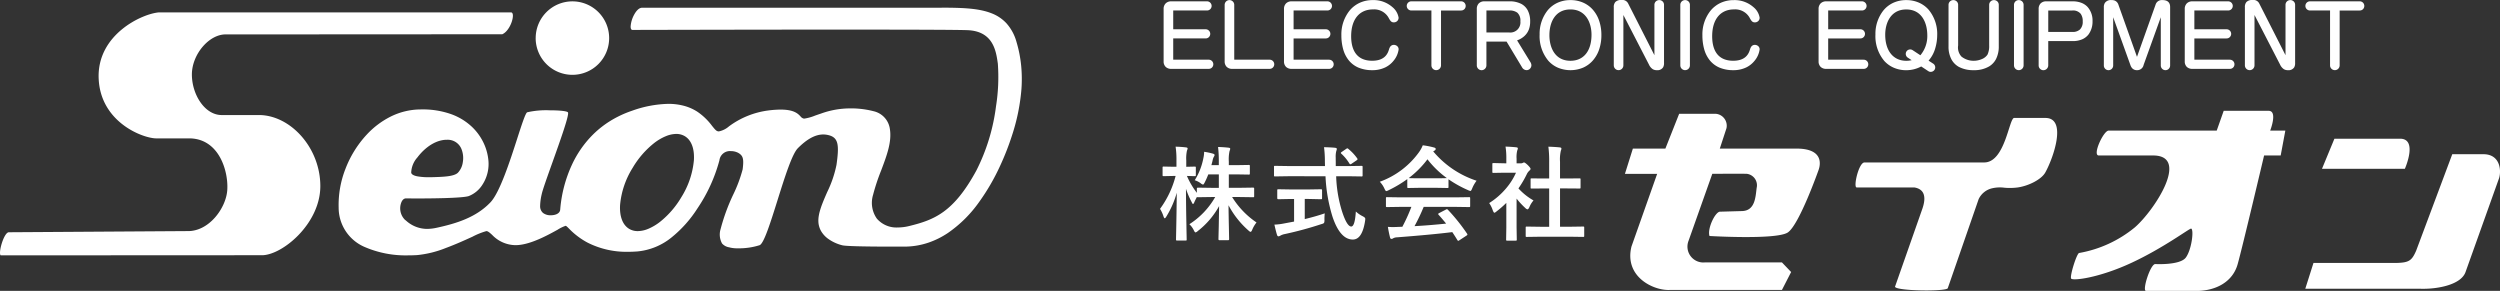
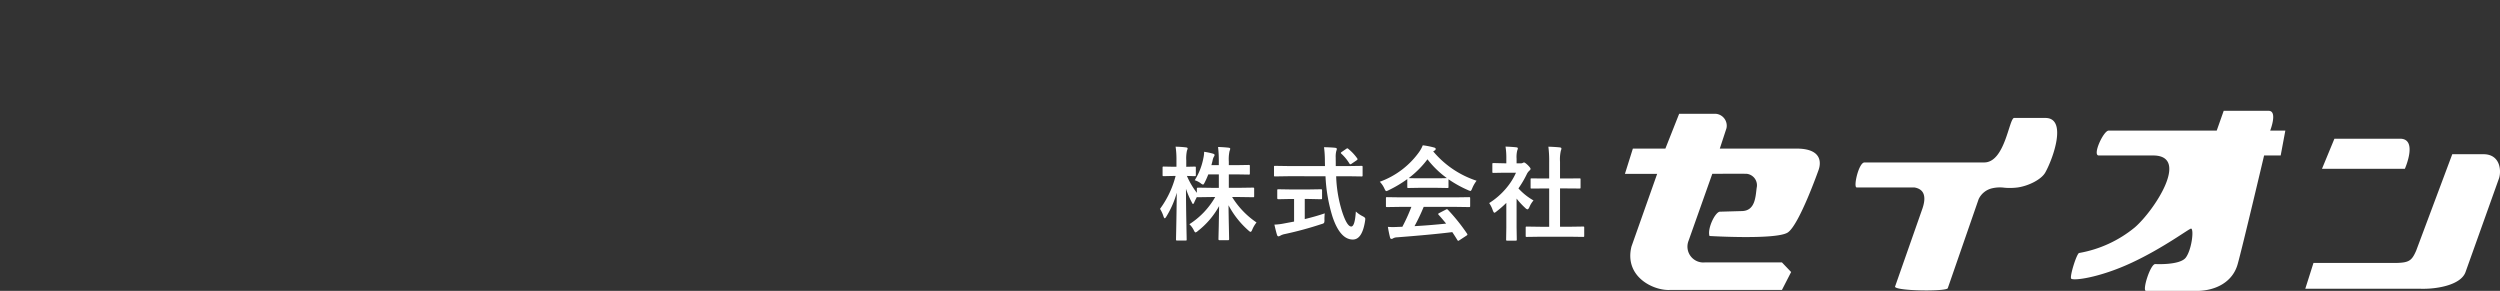
<svg xmlns="http://www.w3.org/2000/svg" width="478.166" height="55.639" viewBox="0 0 478.166 55.639">
  <rect x="0" y="0" width="478.166" height="55.639" fill="#333333" stroke="none" />
  <g id="ロゴ" transform="translate(14073.486 18405.68)">
    <path id="パス_617" data-name="パス 617" d="M-146.882-56.185a12.422,12.422,0,0,0,1.648-4.224,5.666,5.666,0,0,0,.144-1.216,12.924,12.924,0,0,1,1.686.354q.316.105.316.259a.808.808,0,0,1-.163.374,2.627,2.627,0,0,0-.23.728q-.038.172-.22.843h1.418V-59.7a22.381,22.381,0,0,0-.144-2.845q1.063.029,1.992.134.335.038.335.2a1.159,1.159,0,0,1-.125.431,7.4,7.4,0,0,0-.144,2.04v.671h1.437l2.375-.038q.153,0,.182.038a.386.386,0,0,1,.029.192v1.4q0,.153-.038.182a.33.33,0,0,1-.172.029l-2.375-.038h-1.437v2.567h2.021l2.634-.038a.169.169,0,0,1,.192.192v1.418a.386.386,0,0,1-.029.192q-.029.038-.163.038l-2.634-.038h-1.389a16.069,16.069,0,0,0,4.665,4.866,5.692,5.692,0,0,0-.824,1.4q-.163.393-.307.393t-.412-.259a16.974,16.974,0,0,1-3.812-4.828q.019,1.954.077,4.492.038,1.983.038,2,0,.2-.211.2h-1.609q-.22,0-.22-.2,0-.077.057-2.414.038-2.241.067-3.918a15.477,15.477,0,0,1-4.061,4.761,1.062,1.062,0,0,1-.45.278q-.134,0-.335-.431a3.913,3.913,0,0,0-.843-1.14,14.879,14.879,0,0,0,4.943-5.2h-.651l-2.644.038q-.182,0-.2-.057-.393.747-.508,1.044-.153.316-.239.316t-.249-.354a16.4,16.4,0,0,1-1.1-2.557q.01,3.343.086,6.983.01.785.038,2.05.01.565.01.642a.3.3,0,0,1-.038.192.33.33,0,0,1-.172.029h-1.59q-.172,0-.2-.048-.038-.029-.038-.172,0-.086.029-1.437.086-4.147.115-7.49a17.792,17.792,0,0,1-2,4.569q-.192.316-.3.316t-.23-.335a6.407,6.407,0,0,0-.671-1.466,18.252,18.252,0,0,0,2.979-6.293h-.431l-1.839.038a.3.3,0,0,1-.192-.038.357.357,0,0,1-.029-.182V-58.58a.3.3,0,0,1,.038-.192.357.357,0,0,1,.182-.029l1.839.038h.594V-59.93a16.662,16.662,0,0,0-.163-2.672,19.115,19.115,0,0,1,1.964.134q.335.038.335.2a1.155,1.155,0,0,1-.125.412,6.986,6.986,0,0,0-.134,1.9v1.2l1.609-.038a.3.3,0,0,1,.192.038.358.358,0,0,1,.029.182v1.389q0,.163-.038.192a.358.358,0,0,1-.182.029l-.441-.01q-.46-.019-1.044-.029a14.993,14.993,0,0,0,1.9,3.228v-.8q0-.192.22-.192l2.644.038h1.341v-2.567h-2.021a14.936,14.936,0,0,1-.69,1.552q-.2.393-.316.393a1.083,1.083,0,0,1-.45-.259A3.937,3.937,0,0,0-146.882-56.185Zm17.867-.766-2.519.038q-.134,0-.163-.034a.414.414,0,0,1-.029-.206v-1.542a.412.412,0,0,1,.029-.211.274.274,0,0,1,.163-.029l2.519.038h7.04l-.019-.8a21.525,21.525,0,0,0-.163-2.807q1.494.038,2.136.115.316.038.316.239a3.012,3.012,0,0,1-.115.412,4.478,4.478,0,0,0-.105,1.226q0,.239.01.757v.862h2.414l2.51-.038q.153,0,.182.048a.386.386,0,0,1,.029.192v1.542a.349.349,0,0,1-.038.211.3.3,0,0,1-.172.029l-2.51-.038h-2.337a25.183,25.183,0,0,0,1.121,6.715q.939,2.9,1.762,2.9.7,0,.881-2.874a5.462,5.462,0,0,0,1.274.891,1.962,1.962,0,0,1,.431.278.363.363,0,0,1,.1.268,3.715,3.715,0,0,1-.038.374q-.556,3.582-2.366,3.554-2.4-.029-3.851-4.32a30.638,30.638,0,0,1-1.351-7.787Zm3.937,4.349h-.766v3.851q2.232-.546,3.822-1.1a11.733,11.733,0,0,0-.057,1.236,1.245,1.245,0,0,1-.086.613,1.352,1.352,0,0,1-.5.211,66.783,66.783,0,0,1-7.021,1.906,2.664,2.664,0,0,0-.824.3.918.918,0,0,1-.354.134q-.192,0-.278-.259-.182-.546-.508-1.983a11.466,11.466,0,0,0,1.877-.23l1.887-.354V-52.6h-.671l-2.328.048q-.22,0-.22-.2v-1.466a.349.349,0,0,1,.038-.211.358.358,0,0,1,.182-.029l2.328.038h3.477l2.318-.038q.163,0,.2.048a.387.387,0,0,1,.029.192v1.466q0,.144-.038.172a.422.422,0,0,1-.192.029Zm7.577-9.569a9.042,9.042,0,0,1,1.686,1.8.3.3,0,0,1,.067.163q0,.1-.2.23l-.929.632a.559.559,0,0,1-.249.115q-.086,0-.182-.153a8.484,8.484,0,0,0-1.533-1.868.262.262,0,0,1-.1-.153q0-.077.182-.2l.824-.565a.592.592,0,0,1,.23-.115A.315.315,0,0,1-117.5-62.172Zm10.013,11.082-2.6.038a.326.326,0,0,1-.2-.038.33.33,0,0,1-.029-.172v-1.475q0-.153.038-.182a.386.386,0,0,1,.192-.029l2.6.038h10.45l2.6-.038a.326.326,0,0,1,.2.038.33.33,0,0,1,.029.172v1.475a.288.288,0,0,1-.034.177.336.336,0,0,1-.2.034l-2.6-.038h-6.054a37.391,37.391,0,0,1-1.753,3.688q3.065-.172,6.044-.489-.9-1.1-1.427-1.667a.27.27,0,0,1-.086-.163q0-.1.2-.192l1.255-.651a.472.472,0,0,1,.211-.077.315.315,0,0,1,.2.115A36.177,36.177,0,0,1-94.8-45.965a.3.3,0,0,1,.067.163q0,.1-.163.2l-1.36.891a.592.592,0,0,1-.23.115q-.077,0-.163-.134-.393-.661-.977-1.533-3.8.479-10.594,1a1.6,1.6,0,0,0-.709.182.521.521,0,0,1-.335.115q-.211,0-.268-.278a20.542,20.542,0,0,1-.412-2.021q.45.038.948.038.479,0,1.188-.038l.632-.019a32.972,32.972,0,0,0,1.724-3.8Zm14.511-5a6.154,6.154,0,0,0-.843,1.466q-.192.489-.335.489a1.535,1.535,0,0,1-.45-.153,22.127,22.127,0,0,1-3.745-2.079v1.456q0,.153-.038.182a.33.33,0,0,1-.172.029l-2.222-.038H-103.8l-2.222.038q-.153,0-.182-.038a.33.33,0,0,1-.029-.172v-1.494a22.712,22.712,0,0,1-3.554,2.117,1.411,1.411,0,0,1-.469.182q-.134,0-.354-.489a4.567,4.567,0,0,0-.881-1.3,15.908,15.908,0,0,0,7.529-5.7,6.123,6.123,0,0,0,.69-1.274,14.83,14.83,0,0,1,2.117.412q.354.086.354.268a.328.328,0,0,1-.192.316,1.579,1.579,0,0,0-.278.172A18.188,18.188,0,0,0-92.977-56.089Zm-12.979-.508q.345.038,2.155.038h3.017q1.686,0,2.117-.038a17.976,17.976,0,0,1-3.707-3.592A18.183,18.183,0,0,1-105.956-56.6Zm25.214,11.216-2.634.038q-.153,0-.182-.038a.33.33,0,0,1-.029-.172V-47.1a.312.312,0,0,1,.034-.187.288.288,0,0,1,.177-.034l2.634.038h1.648v-7.328h-.881l-2.471.019a.3.3,0,0,1-.172-.029.3.3,0,0,1-.029-.172v-1.552q0-.144.038-.172a.392.392,0,0,1,.163-.019l2.471.019h.881v-3.123a21.594,21.594,0,0,0-.153-2.96q1.264.038,2.174.134.316.038.316.2a.948.948,0,0,1-.1.412,7.449,7.449,0,0,0-.163,2.155v3.18h1.236l2.471-.019a.353.353,0,0,1,.192.029.274.274,0,0,1,.029.163V-54.8q0,.153-.048.182a.43.43,0,0,1-.172.019l-2.471-.019h-1.236v7.328h1.782l2.615-.038a.326.326,0,0,1,.2.038.357.357,0,0,1,.029.182v1.552q0,.153-.038.182a.387.387,0,0,1-.192.029l-2.615-.038Zm-9.828-6.437a13.821,13.821,0,0,0,3.228-2.807,12.3,12.3,0,0,0,1.9-3h-2.222l-2.079.038a.3.3,0,0,1-.192-.038.33.33,0,0,1-.029-.172V-59.25q0-.153.048-.192a.3.3,0,0,1,.172-.029l2.079.048h.374v-.8a14.037,14.037,0,0,0-.153-2.395q1.054.029,2.04.134.316.029.316.2a1.228,1.228,0,0,1-.115.412,5.129,5.129,0,0,0-.125,1.561v.891h.824a.688.688,0,0,0,.374-.086.591.591,0,0,1,.22-.077q.192,0,.728.508.527.527.527.709a.42.42,0,0,1-.192.316,2.475,2.475,0,0,0-.46.565,19.678,19.678,0,0,1-1.667,2.864,11.568,11.568,0,0,0,2.883,2.3,4.561,4.561,0,0,0-.785,1.274q-.2.431-.374.431a.776.776,0,0,1-.393-.239,14.437,14.437,0,0,1-1.686-1.82v5.517l.038,2.308a.3.3,0,0,1-.038.192.453.453,0,0,1-.2.029H-87.1a.326.326,0,0,1-.2-.038.357.357,0,0,1-.029-.182l.038-2.308v-4.693a19.5,19.5,0,0,1-1.868,1.628,1.048,1.048,0,0,1-.412.259q-.125,0-.307-.45A5.448,5.448,0,0,0-90.569-51.817Z" transform="translate(-13698.086 -18315.023)" fill="#fff" />
-     <path id="パス_615" data-name="パス 615" d="M146.25,13.6l-1.348-.888a6.078,6.078,0,0,1-2.874.717,5.939,5.939,0,0,1-2.274-.435,5.305,5.305,0,0,1-1.88-1.3,7.319,7.319,0,0,1-1.727-5.092A7.182,7.182,0,0,1,137.669,2,5.346,5.346,0,0,1,139.528.551a5.888,5.888,0,0,1,2.517-.534A6,6,0,0,1,144.45.5a5.314,5.314,0,0,1,1.878,1.367,7.236,7.236,0,0,1,1.631,4.884A8.862,8.862,0,0,1,147.6,9.19,6.141,6.141,0,0,1,146.31,11.6l.881.57a.865.865,0,0,1,.394.716.839.839,0,0,1-.284.635.88.88,0,0,1-.575.224A.785.785,0,0,1,146.25,13.6Zm-8.233-6.968c0,3.081,1.543,4.994,4.027,4.994a4.189,4.189,0,0,0,1.029-.117l-.733-.481a.859.859,0,0,1-.392-.731.845.845,0,0,1,.825-.842.856.856,0,0,1,.5.146l1.469.969a5.691,5.691,0,0,0,1.325-3.8c0-2.4-1.058-4.96-4.027-4.96S138.018,4.4,138.018,6.627ZM223.1,12.5V2.006h-3.841a.876.876,0,1,1,0-1.752h9.518a.861.861,0,0,1,.64.276.89.89,0,0,1,.008,1.2.861.861,0,0,1-.648.278h-3.841V12.5a.918.918,0,1,1-1.837,0Zm-8.852.72a2.11,2.11,0,0,1-.7-.852l-4.9-9.5V12.5a.918.918,0,1,1-1.837,0V1.385a1.43,1.43,0,0,1,.3-1A1.512,1.512,0,0,1,208.28,0a1.232,1.232,0,0,1,1.272.655l5.029,9.9V.927a.9.9,0,0,1,.272-.653.936.936,0,0,1,.655-.256.9.9,0,0,1,.91.91v11.13a1.56,1.56,0,0,1-.175.821,1.276,1.276,0,0,1-1.192.547A1.446,1.446,0,0,1,214.246,13.218ZM191,13.174a.906.906,0,0,1-.274-.66V3.293l-3.286,9.126a1.244,1.244,0,0,1-1.25,1.005,1.217,1.217,0,0,1-.942-.381,1.8,1.8,0,0,1-.342-.623v0L181.62,3.293v9.221a.895.895,0,0,1-.893.91.892.892,0,0,1-.893-.91V1.4a1.525,1.525,0,0,1,.189-.828,1.377,1.377,0,0,1,1.264-.557,1.6,1.6,0,0,1,.669.112,1.26,1.26,0,0,1,.666.777l3.551,9.97,3.551-9.97a1.243,1.243,0,0,1,1.318-.889c1.47,0,1.47,1.042,1.47,1.385V12.514a.892.892,0,0,1-1.511.66ZM167.364,12.5V1.707A1.474,1.474,0,0,1,167.74.655a1.455,1.455,0,0,1,1.077-.4h5.056a4.567,4.567,0,0,1,1.68.291,3.17,3.17,0,0,1,1.2.818,3.938,3.938,0,0,1,.917,2.7,4.141,4.141,0,0,1-.75,2.5,3.053,3.053,0,0,1-1.181.936,4.486,4.486,0,0,1-1.864.36H169.2V12.5a.92.92,0,0,1-.281.66.911.911,0,0,1-1.556-.66Zm1.837-6.39h4.6a2.053,2.053,0,0,0,1.467-.474,2.066,2.066,0,0,0,.525-1.552,2.376,2.376,0,0,0-.376-1.432,1.89,1.89,0,0,0-1.615-.644h-4.6Zm-6.553,6.39V.927a.9.9,0,0,1,.286-.663.927.927,0,0,1,.624-.247.91.91,0,0,1,.927.91V12.5a.918.918,0,1,1-1.837,0Zm-10.5.317a3.616,3.616,0,0,1-1.421-1.385,5.137,5.137,0,0,1-.6-2.58V.927a.9.9,0,0,1,.286-.663.927.927,0,0,1,.624-.247.947.947,0,0,1,.635.237.888.888,0,0,1,.292.672V8.7a2.559,2.559,0,0,0,.638,2.124h0a3.722,3.722,0,0,0,2.336.8,3.962,3.962,0,0,0,1.6-.337,2.331,2.331,0,0,0,1.043-.842l0,0A3.785,3.785,0,0,0,157.9,8.7V.927a.911.911,0,0,1,.91-.91.947.947,0,0,1,.635.237.888.888,0,0,1,.292.672V8.85a5.255,5.255,0,0,1-.521,2.434,3.588,3.588,0,0,1-1.291,1.4,5.578,5.578,0,0,1-3,.738A5.855,5.855,0,0,1,152.148,12.815Zm-45.777.137a4.825,4.825,0,0,1-1.864-1.364,5.838,5.838,0,0,1-1.1-2.126,9.831,9.831,0,0,1-.356-2.75A7.267,7.267,0,0,1,104.643,2a5.5,5.5,0,0,1,1.89-1.448,5.9,5.9,0,0,1,2.5-.531,5.459,5.459,0,0,1,3.795,1.354A3.293,3.293,0,0,1,114,3.387a.887.887,0,0,1-.252.627.911.911,0,0,1-.658.266c-.522,0-.691-.309-1.064-.986A3.166,3.166,0,0,0,109.1,1.8c-2.618,0-4.18,1.918-4.18,5.13,0,2.139.7,4.689,4.027,4.689,2.546,0,3.021-1.545,3.224-2.205a1.566,1.566,0,0,1,.242-.51.826.826,0,0,1,.673-.322.972.972,0,0,1,.6.208.816.816,0,0,1,.314.651,4.3,4.3,0,0,1-.993,2.21,4.622,4.622,0,0,1-1.546,1.232,5.588,5.588,0,0,1-2.494.539A6.722,6.722,0,0,1,106.37,12.952ZM98.826,12.5V.927a.9.9,0,0,1,.286-.663.926.926,0,0,1,.624-.247.91.91,0,0,1,.927.91V12.5a.918.918,0,1,1-1.837,0Zm-5.289.72a2.106,2.106,0,0,1-.7-.852l-4.9-9.5V12.5a.918.918,0,1,1-1.836,0V1.385a1.429,1.429,0,0,1,.3-1A1.513,1.513,0,0,1,87.572,0a1.232,1.232,0,0,1,1.272.655l5.029,9.9V.927a.9.9,0,0,1,.272-.653A.936.936,0,0,1,94.8.017a.9.9,0,0,1,.91.91v11.13a1.562,1.562,0,0,1-.175.821,1.277,1.277,0,0,1-1.193.547A1.445,1.445,0,0,1,93.538,13.218Zm-18.05-.244a5.283,5.283,0,0,1-1.881-1.329,7.36,7.36,0,0,1-1.689-5.052A7.194,7.194,0,0,1,73.434,2,5.325,5.325,0,0,1,75.292.551,5.912,5.912,0,0,1,77.816.017,6,6,0,0,1,80.259.51,5.306,5.306,0,0,1,82.133,1.9,6.219,6.219,0,0,1,83.319,4.02a8.5,8.5,0,0,1,.412,2.692,8.5,8.5,0,0,1-.417,2.709,6.232,6.232,0,0,1-1.194,2.126,5.324,5.324,0,0,1-1.875,1.386,6.252,6.252,0,0,1-4.757.041Zm-1.7-6.262c0,2.373,1.058,4.91,4.027,4.91,2.522,0,4.027-1.867,4.027-4.994,0-2.226-1.055-4.825-4.027-4.825S73.789,4.339,73.789,6.712ZM68.558,12.88,65.6,7.961h-3.86V12.5a.928.928,0,0,1-.927.927.924.924,0,0,1-.91-.927V1.707a1.468,1.468,0,0,1,.384-1.06A1.461,1.461,0,0,1,61.359.254h4.75a4.751,4.751,0,0,1,2.36.522,2.984,2.984,0,0,1,1.158,1.176,4.477,4.477,0,0,1,.48,2.164,4.262,4.262,0,0,1-.244,1.509A3.293,3.293,0,0,1,68.747,7.11h0a3.928,3.928,0,0,1-1.141.61l2.547,4.161a1.193,1.193,0,0,1,.193.616.966.966,0,0,1-.235.6.9.9,0,0,1-.691.322A1.032,1.032,0,0,1,68.558,12.88ZM61.743,6.209h4.316a1.939,1.939,0,0,0,2.178-2.144,1.992,1.992,0,0,0-.59-1.644,2.474,2.474,0,0,0-1.588-.415H61.743ZM51.22,12.5V2.006H47.379a.876.876,0,1,1,0-1.752H56.9a.861.861,0,0,1,.64.276.89.89,0,0,1,.008,1.2.861.861,0,0,1-.648.278H53.057V12.5a.918.918,0,1,1-1.837,0Zm-13.9.455a4.824,4.824,0,0,1-1.865-1.364,5.841,5.841,0,0,1-1.1-2.126A9.822,9.822,0,0,1,34,6.712,7.269,7.269,0,0,1,35.591,2,5.5,5.5,0,0,1,37.481.548a5.9,5.9,0,0,1,2.5-.531,5.458,5.458,0,0,1,3.794,1.354,3.292,3.292,0,0,1,1.17,2.015.887.887,0,0,1-.252.627.911.911,0,0,1-.658.266c-.521,0-.691-.309-1.064-.986A3.165,3.165,0,0,0,40.05,1.8c-2.617,0-4.18,1.918-4.18,5.13,0,2.139.7,4.689,4.027,4.689,2.546,0,3.022-1.545,3.225-2.205a1.565,1.565,0,0,1,.242-.51.826.826,0,0,1,.673-.322.972.972,0,0,1,.6.208.817.817,0,0,1,.314.651,4.3,4.3,0,0,1-.993,2.21,4.622,4.622,0,0,1-1.546,1.232,5.589,5.589,0,0,1-2.494.539A6.721,6.721,0,0,1,37.319,12.952Zm159.441.218a1.5,1.5,0,0,1-1.034-.356,1.418,1.418,0,0,1-.419-1.08V1.707a1.446,1.446,0,0,1,.407-1.07A1.462,1.462,0,0,1,196.76.254H203.6a.886.886,0,0,1,.893.876.875.875,0,0,1-.893.876h-6.453V5.6h6.165a.876.876,0,1,1,0,1.752h-6.165v4.067h6.776a.875.875,0,0,1,.893.876.865.865,0,0,1-.893.876Zm-70.035,0a1.5,1.5,0,0,1-1.034-.356,1.418,1.418,0,0,1-.419-1.08V1.707a1.446,1.446,0,0,1,.407-1.07,1.463,1.463,0,0,1,1.045-.382h6.837a.886.886,0,0,1,.893.876.875.875,0,0,1-.893.876h-6.453V5.6h6.165a.876.876,0,1,1,0,1.752h-6.165v4.067h6.776a.875.875,0,0,1,.893.876.865.865,0,0,1-.893.876Zm-102.249,0a1.5,1.5,0,0,1-1.034-.356,1.418,1.418,0,0,1-.419-1.08V1.707A1.447,1.447,0,0,1,23.43.637,1.463,1.463,0,0,1,24.475.254h6.837a.885.885,0,0,1,.893.876.875.875,0,0,1-.893.876H24.859V5.6h6.165a.876.876,0,1,1,0,1.752H24.859v4.067h6.776a.875.875,0,0,1,.893.876.865.865,0,0,1-.893.876Zm-11.35,0a1.462,1.462,0,0,1-1.076-.4,1.444,1.444,0,0,1-.377-1.038V.944A.918.918,0,0,1,13.225.272a.9.9,0,0,1,.284.655V11.418h6.776a.876.876,0,1,1,0,1.752Zm-11.672,0a1.5,1.5,0,0,1-1.034-.356A1.417,1.417,0,0,1,0,11.734V1.707A1.446,1.446,0,0,1,.407.637,1.464,1.464,0,0,1,1.453.254H8.29a.886.886,0,0,1,.893.876.875.875,0,0,1-.893.876H1.836V5.6H8A.876.876,0,1,1,8,7.35H1.836v4.067H8.612a.875.875,0,0,1,.893.876.865.865,0,0,1-.893.876Z" transform="translate(-13850.925 -18405.68)" fill="#fff" />
-     <path id="パス_614" data-name="パス 614" d="M1.649,44.157l34.236-.224c4.063.076,7.322-4.356,7.58-7.789S42.048,26.316,36.3,26.2H30.032c-2.361.116-10.772-2.889-11.159-11.386S27.253,2.312,30.446,2.1h67.31c.89.083-.046,3.463-1.688,4.186L43.3,6.318c-3.251-.128-6.6,3.795-6.6,7.659s2.509,7.857,5.826,7.761h7.086c5.942.068,11.622,6.21,11.655,13.538S53.837,48.648,50.008,48.549L.125,48.576C-.373,48.152.709,44.284,1.649,44.157ZM69.6,46.909a8.18,8.18,0,0,1-4.828-7.442,18.865,18.865,0,0,1,1.3-7.434,20.262,20.262,0,0,1,4.066-6.547,16.029,16.029,0,0,1,4.54-3.431,13.013,13.013,0,0,1,5.506-1.387c.176,0,.354-.006.529-.006a16.236,16.236,0,0,1,5.605.915,11.406,11.406,0,0,1,3.84,2.316,10.368,10.368,0,0,1,2.285,3.069,9.85,9.85,0,0,1,.941,3.176,7.244,7.244,0,0,1-1.1,4.9,5.415,5.415,0,0,1-2.65,2.205c-1.332.418-7.757.45-9.695.45-1.086,0-1.913-.009-2.252-.017h-.021c-.421,0-.76.318-.954.9a3.092,3.092,0,0,0,.744,3.2l.159.121.035.027a6.016,6.016,0,0,0,4.012,1.591,8.85,8.85,0,0,0,1.869-.22c3.7-.805,7.5-1.95,10.267-4.853,1.792-1.878,3.726-7.862,5.138-12.231v0l0-.007c.87-2.69,1.557-4.815,1.892-4.99a16.209,16.209,0,0,1,4.284-.383c1.51,0,3.225.1,3.507.383.34.341-1.415,5.257-2.964,9.6-1.014,2.84-1.89,5.291-2.05,6.091a10.614,10.614,0,0,0-.3,2.283,1.681,1.681,0,0,0,.555,1.273,2.323,2.323,0,0,0,1.505.445c.779,0,1.713-.281,1.782-1.073q0-.037.007-.086v-.008h0a25.165,25.165,0,0,1,2.219-8.46,20.063,20.063,0,0,1,4.1-5.865,18.645,18.645,0,0,1,3.226-2.534,20.359,20.359,0,0,1,4.177-1.961,21.91,21.91,0,0,1,6.931-1.321,11.444,11.444,0,0,1,3.246.44,8.973,8.973,0,0,1,2.355,1.083,11.722,11.722,0,0,1,2.772,2.672v0c.431.537.743.925,1.033,1.026a.867.867,0,0,0,.286.047,4.255,4.255,0,0,0,1.934-.967A16.068,16.068,0,0,1,146.9,20.87a18.857,18.857,0,0,1,2.4-.175c2.569,0,3.307.775,3.8,1.288a1.086,1.086,0,0,0,.66.437.71.71,0,0,0,.071,0,8.853,8.853,0,0,0,2.078-.583h0c.36-.125.732-.254,1.135-.387a16.341,16.341,0,0,1,4.921-.97h.044a17.432,17.432,0,0,1,5.172.548,4.046,4.046,0,0,1,3.026,3.4c.388,2.463-.616,5.116-1.679,7.925a38.571,38.571,0,0,0-1.54,4.651,5.246,5.246,0,0,0,.723,4.545,4.949,4.949,0,0,0,4.013,1.693,9.343,9.343,0,0,0,2.226-.289c4.75-1.171,8.447-2.616,12.783-10.582a37.466,37.466,0,0,0,3.768-12.3,35.63,35.63,0,0,0,.352-8.17c0-.026-.008-.053-.012-.08l-.006-.042-.005-.035c-.325-2.253-.87-6.025-5.733-6.237-1.688-.074-9.756-.111-23.98-.111-17.992,0-39.974.062-40.159.063-.229-.011-.349-.257-.339-.695a5.524,5.524,0,0,1,.673-2.227c.268-.494.822-1.324,1.52-1.324h.012l58.59-.007c3,.041,5.875.152,8.175,1.047a7.576,7.576,0,0,1,2.917,1.945,8.888,8.888,0,0,1,1.911,3.544,24.12,24.12,0,0,1,.891,4.5,26.636,26.636,0,0,1,.062,4.479,37.8,37.8,0,0,1-1.8,8.89,50.3,50.3,0,0,1-2.252,5.775,41.212,41.212,0,0,1-4.041,6.98,24.025,24.025,0,0,1-5.971,5.925,16.033,16.033,0,0,1-3.753,1.861,14.414,14.414,0,0,1-4.288.749h-.017c-.315,0-1.171.005-2.315.005-3.268,0-8.888-.033-9.816-.252a7.9,7.9,0,0,1-2.74-1.259,4.889,4.889,0,0,1-1.262-1.346,3.978,3.978,0,0,1-.587-1.933c-.071-1.615.779-3.564,1.678-5.627a21.566,21.566,0,0,0,1.788-5.235c.524-3.729.389-5.142-1.42-5.645a4.174,4.174,0,0,0-1.117-.155c-1.513,0-3.1.861-4.859,2.631-1.117,1.126-2.533,5.632-3.9,9.991v0c-1.332,4.24-2.59,8.245-3.41,8.555a13.112,13.112,0,0,1-4.082.6,6.392,6.392,0,0,1-1.513-.135l-.168-.044h0l-.039-.01a2.293,2.293,0,0,1-1.38-.736,3.544,3.544,0,0,1-.282-2.749,37.651,37.651,0,0,1,2.431-6.638l0,0a26.609,26.609,0,0,0,1.787-4.791c.256-1.989.095-2.607-.821-3.145a3,3,0,0,0-1.435-.345A2.017,2.017,0,0,0,137.6,30.4a30.5,30.5,0,0,1-4.22,9.22,23.036,23.036,0,0,1-4.853,5.459,12.137,12.137,0,0,1-6.6,2.746c-.613.047-1.218.07-1.8.07a16.452,16.452,0,0,1-7.727-1.745,14.241,14.241,0,0,1-3.578-2.7c-.329-.326-.527-.523-.637-.525h0a7.018,7.018,0,0,0-1.541.75c-1.875,1.034-5.014,2.764-7.624,2.935-.15.01-.3.015-.445.015a6.285,6.285,0,0,1-4.457-1.976c-.434-.392-.778-.7-1.073-.712h-.011a13.407,13.407,0,0,0-2.665,1.07h0c-1.442.656-3.238,1.473-5.115,2.166a19.905,19.905,0,0,1-5.461,1.351c-.569.035-1.15.052-1.727.052A19.738,19.738,0,0,1,69.6,46.909Zm57.686-21.1a9.87,9.87,0,0,0-2.186,1.3,17.13,17.13,0,0,0-4.1,4.734,16.05,16.05,0,0,0-2.4,7.086c-.126,2.2.49,3.827,1.734,4.575a3.155,3.155,0,0,0,1.651.434,5.351,5.351,0,0,0,2.05-.458,9.871,9.871,0,0,0,2.186-1.3,17.124,17.124,0,0,0,4.1-4.734,16.051,16.051,0,0,0,2.4-7.086c.126-2.2-.49-3.827-1.734-4.575a3.158,3.158,0,0,0-1.651-.434A5.361,5.361,0,0,0,127.284,25.814Zm-42.027.66c-2.826.157-4.862,2.616-5.418,3.366a4.582,4.582,0,0,0-1.191,2.943c.074.308.455.534,1.129.674a12.12,12.12,0,0,0,2.331.176c.314,0,.653-.006,1.007-.018h0c1.741-.057,3.714-.123,4.457-.832a3.634,3.634,0,0,0,.944-2.007,4.655,4.655,0,0,0-.228-2.46A2.834,2.834,0,0,0,85.5,26.467C85.417,26.467,85.336,26.47,85.257,26.474Zm17.2-19.449a7.025,7.025,0,1,1,7.025,7.025A7.025,7.025,0,0,1,102.454,7.025Z" transform="translate(-14073.485 -18405.414)" fill="#fff" />
    <path id="パス_616" data-name="パス 616" d="M101.431,29.308s4.736.271,5.853-1.248,1.576-5.336,1.016-5.535c-.265-.095-5.225,3.675-11.446,6.562s-11.239,3.472-11.514,2.99,1.031-4.674,1.512-4.88a23.023,23.023,0,0,0,10.689-4.915c3.715-3.229,10.5-13.588,3.629-13.739H90.6c-1.208-.076.906-4.681,1.888-4.757h20.7L114.523,0H123.1c1.811-.02.313,3.785.313,3.785h2.9l-.89,4.757h-3.172s-4.066,17.233-5.049,20.765-4.289,5.052-7.6,5.135H99.666C98.874,34.444,100.495,29.311,101.431,29.308ZM51.656,33.643l5.26-14.989c.95-2.838-.167-3.777-1.586-4h-11c-.7.047.361-4.735,1.474-4.779H68.68c4.021.045,4.781-8.445,5.755-8.511H80.4c4.23-.023,1.55,7.662,0,10.433-.741,1.324-3.142,2.542-5.242,2.857a11.733,11.733,0,0,1-2.586.052,6.585,6.585,0,0,0-2.418.13,3.794,3.794,0,0,0-2.5,2.055l-5.9,17.019c-.037.3-1.979.447-4.149.447C54.86,34.353,51.756,34.116,51.656,33.643ZM1.251,25.954l4.915-13.9H0L1.515,7.232H7.733L10.369.576H17.44a2.287,2.287,0,0,1,1.983,2.753l-1.279,3.9H33.153c4.826.131,4.245,3.08,3.891,4.068,0,0-3.712,10.539-5.9,11.974s-14.968.67-14.968.67c-.45-1.345,1.024-4.517,1.966-4.647l4.207-.119c2.583-.038,2.623-2.746,2.847-4.434a2.21,2.21,0,0,0-1.871-2.69c-.938-.037-6.616,0-6.616,0L12.153,24.9A3.035,3.035,0,0,0,15.3,28.993h14.73l1.759,1.84-1.759,3.427H8.623c-.1.006-.2.008-.3.008C5.147,34.268-.134,31.576,1.251,25.954Zm150.833,8.077H130.128l1.568-4.937h15.915c2.382-.058,2.9-.465,3.717-2.323L158.241,8.3h6.041c3.311.058,3.369,3.485,2.846,4.763L160.8,30.778c-.766,2.354-4.886,3.263-8.128,3.263Q152.371,34.042,152.084,34.031ZM133.323,11.088,135.7,5.337h12.663c3.311.116.813,5.751.813,5.751Z" transform="translate(-13762.691 -18384.484)" fill="#fff" />
  </g>
</svg>